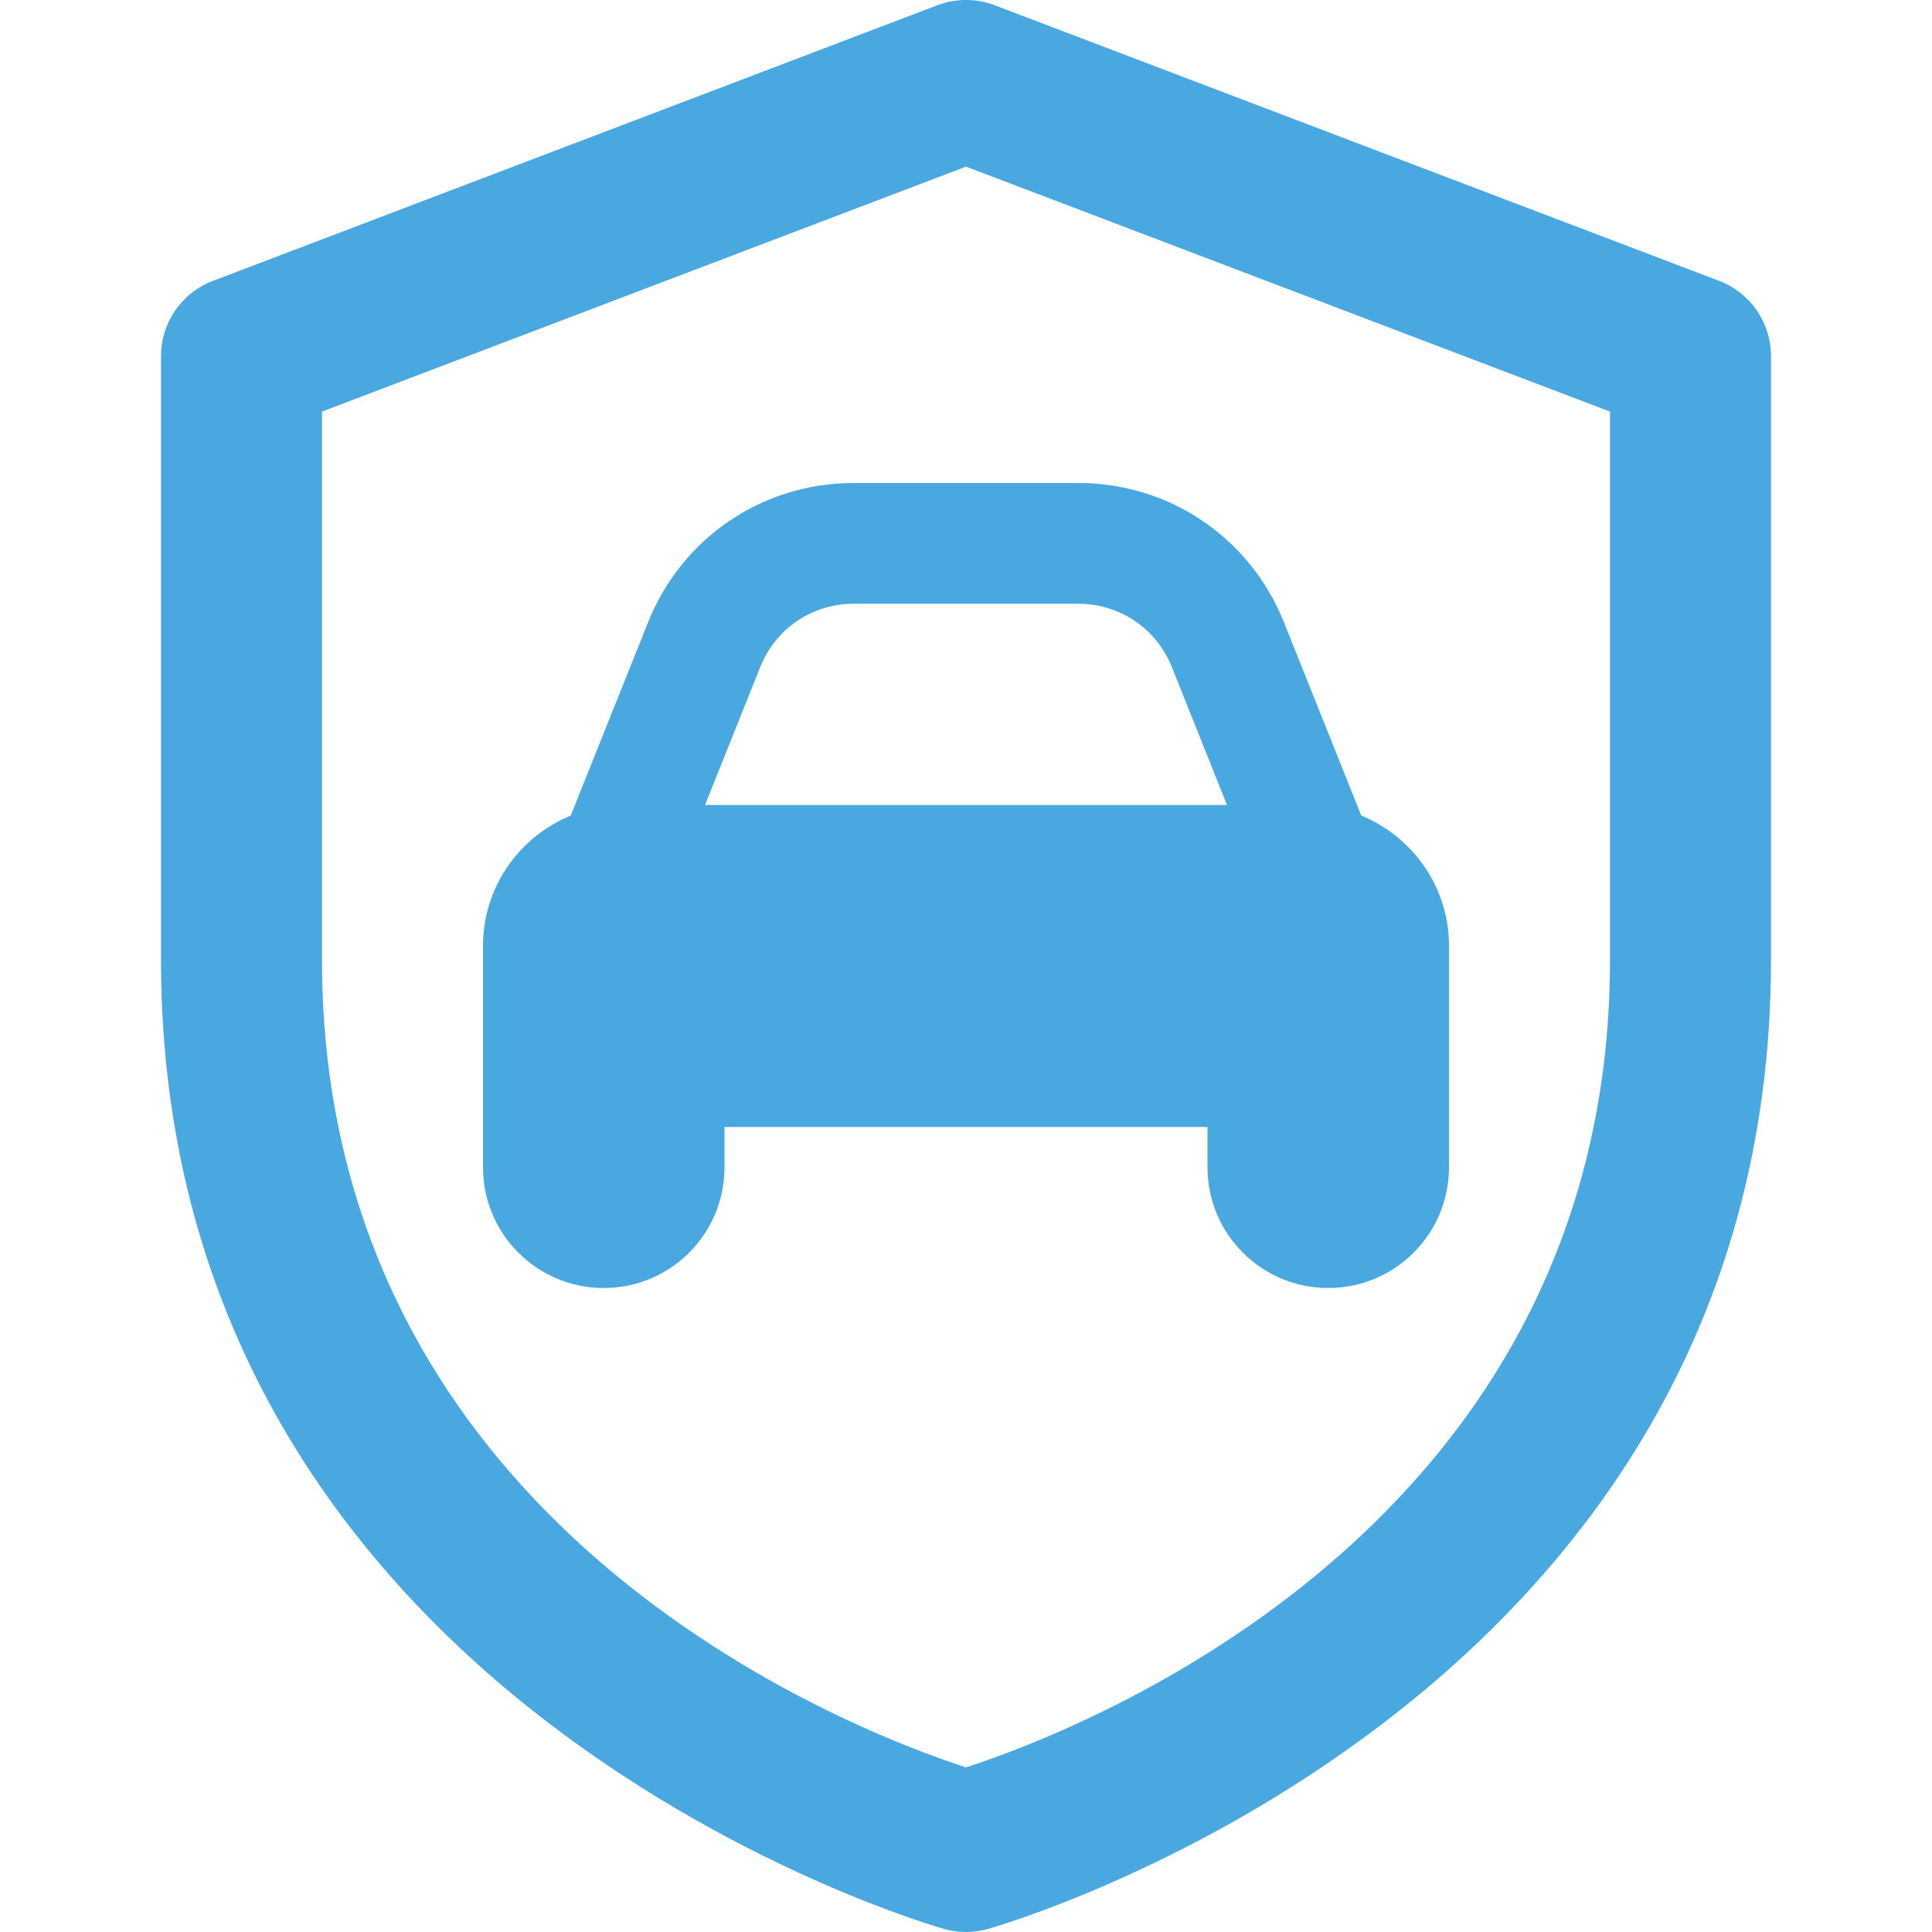
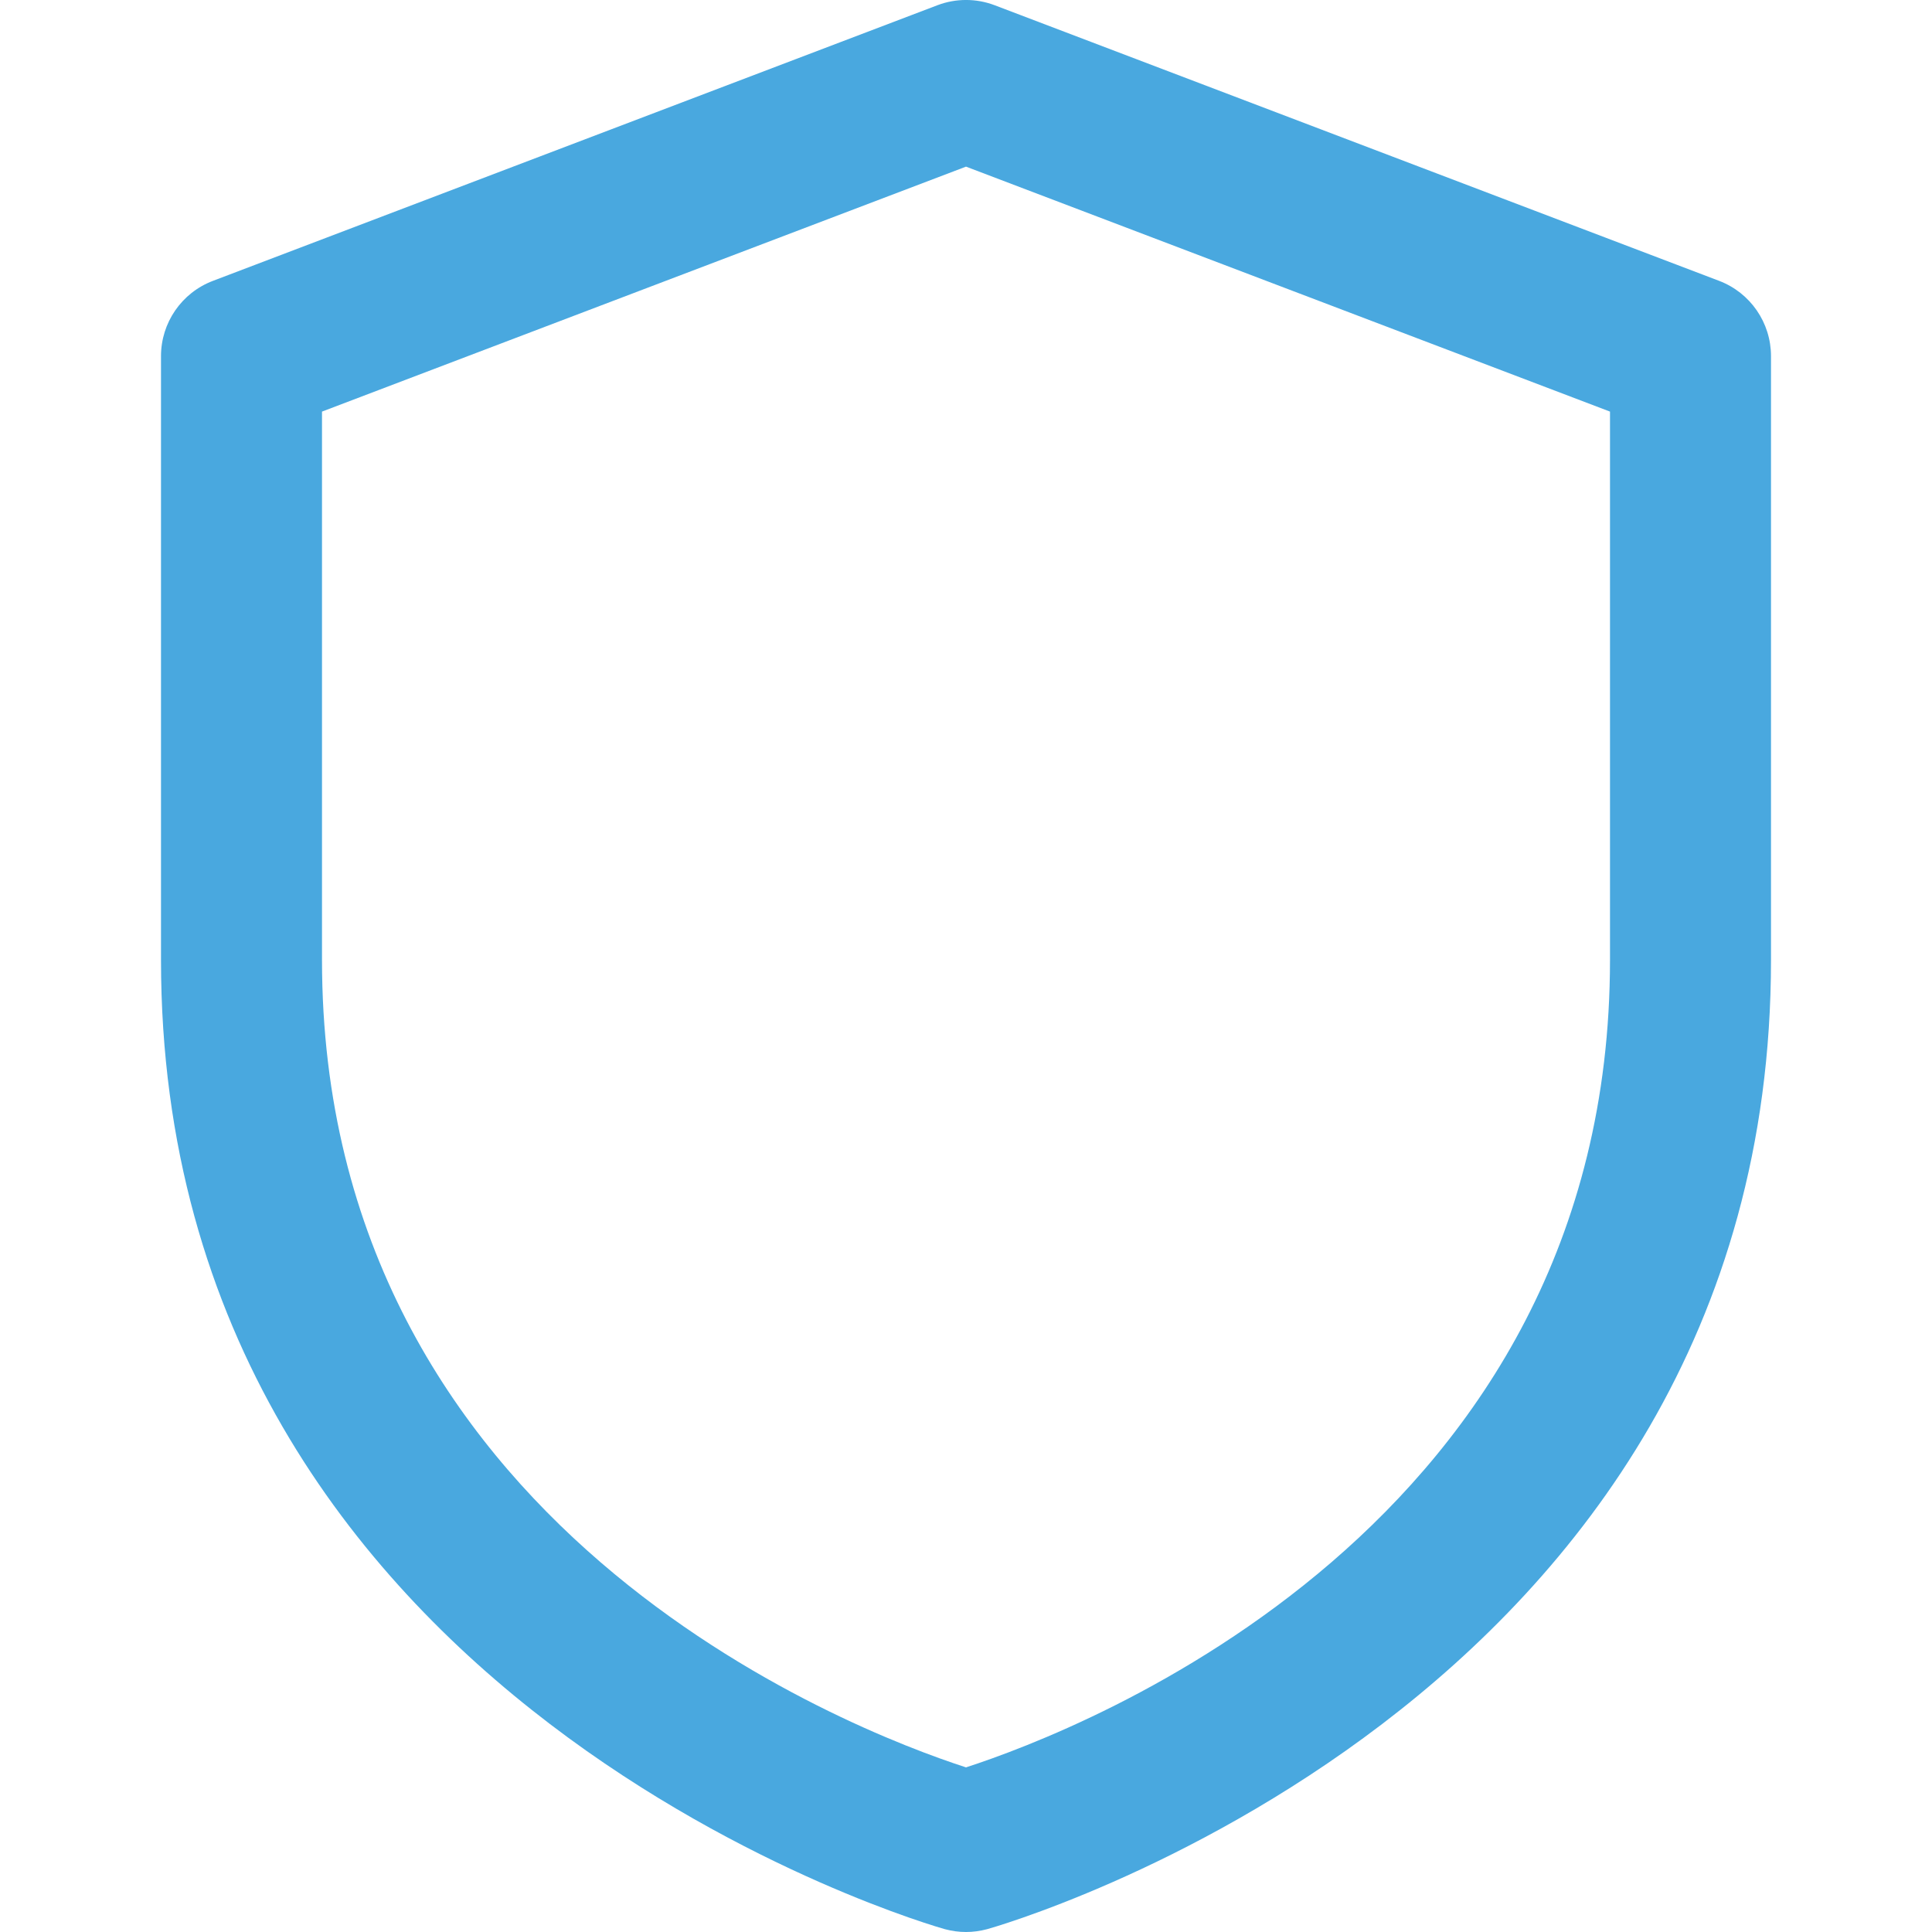
<svg xmlns="http://www.w3.org/2000/svg" id="bold" height="18" viewBox="0 0 24 24" width="18" fill="#49a8df">
-   <path d="m18 11.75c0-.731-.452-1.357-1.09-1.619l-.961-2.402c-.42-1.05-1.422-1.729-2.553-1.729h-2.792c-1.131 0-2.133.679-2.553 1.729l-.961 2.402c-.638.262-1.09.888-1.09 1.619v2.75c0 .829.671 1.5 1.5 1.5s1.5-.671 1.5-1.5v-.5h6v.5c0 .829.671 1.5 1.5 1.5s1.5-.671 1.5-1.5zm-7.396-4.25h2.792c.514 0 .97.309 1.161.786l.685 1.714h-6.484l.686-1.714c.19-.477.646-.786 1.16-.786z" />
  <path d="m12 24c-.088 0-.176-.012-.262-.035-.098-.027-9.738-2.754-9.738-12.04v-7.501c0-.415.256-.787.645-.935l9-3.424c.229-.087.482-.087.711 0l9 3.424c.388.148.644.52.644.935v7.501c0 9.287-9.64 12.014-9.738 12.04-.086.023-.174.035-.262.035zm-8-18.887v6.812c0 7.047 6.564 9.564 8 10.03 1.436-.466 8-2.983 8-10.03v-6.812l-8-3.043z" />
</svg>